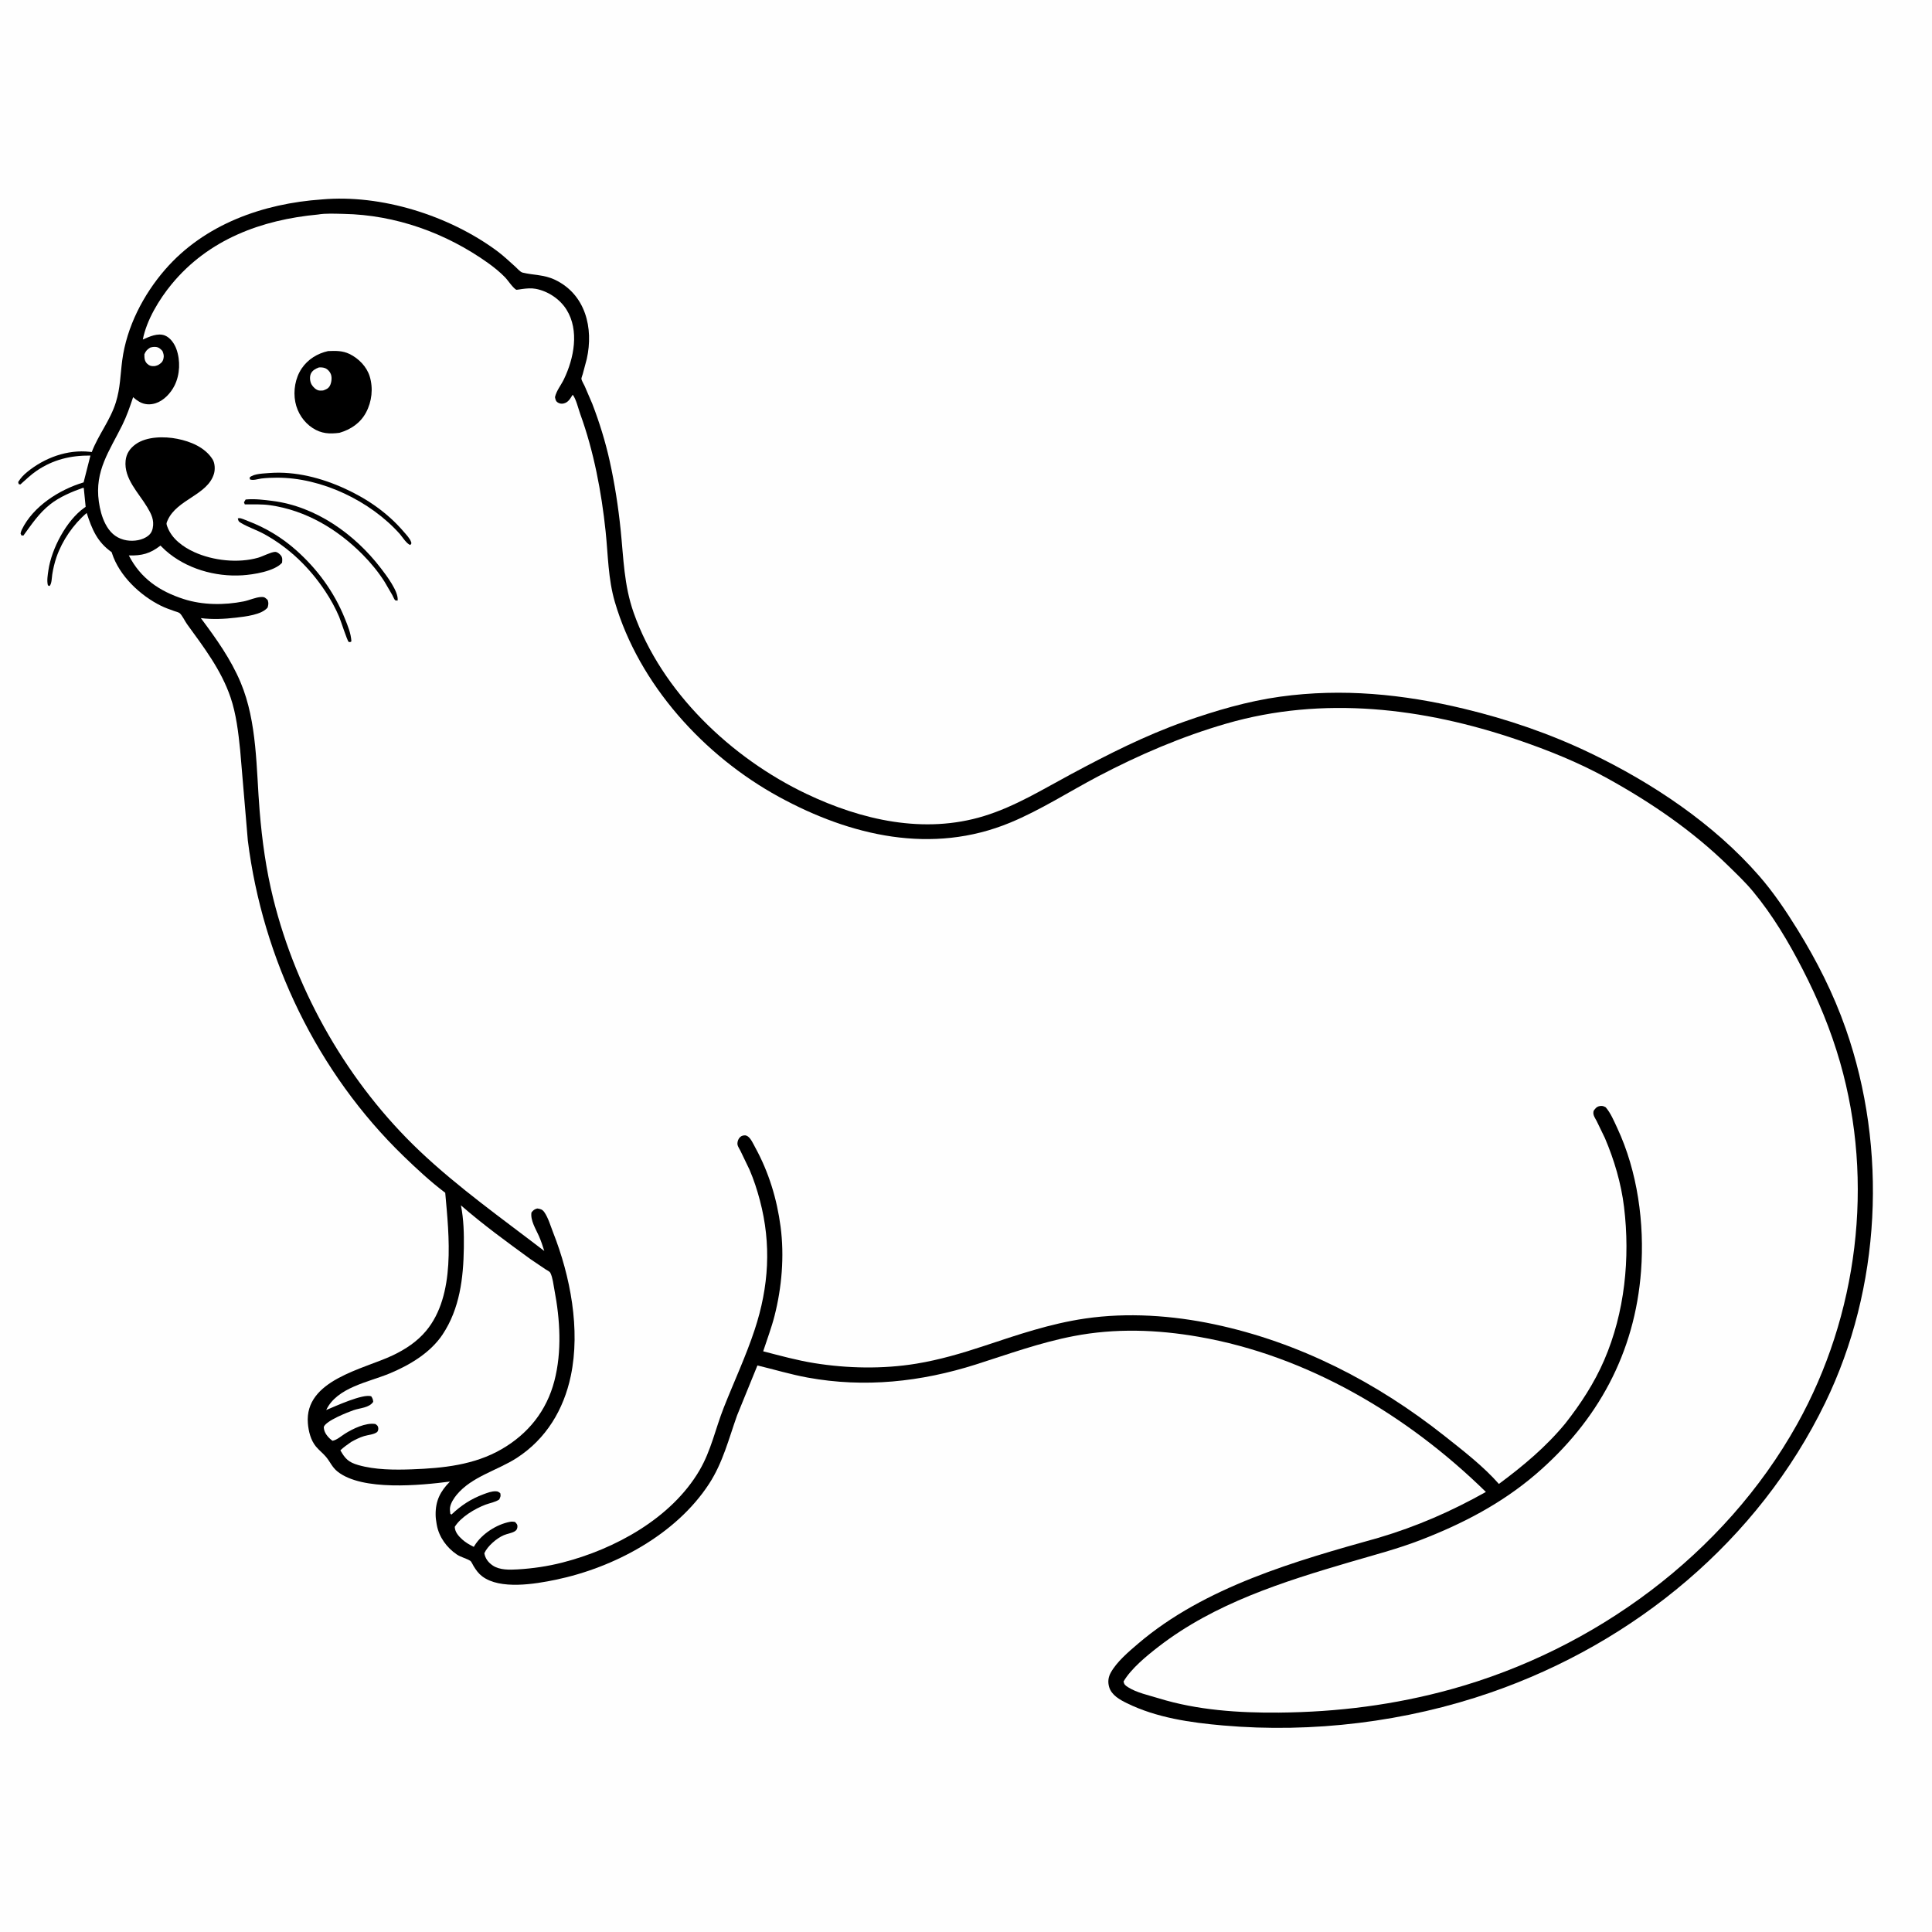
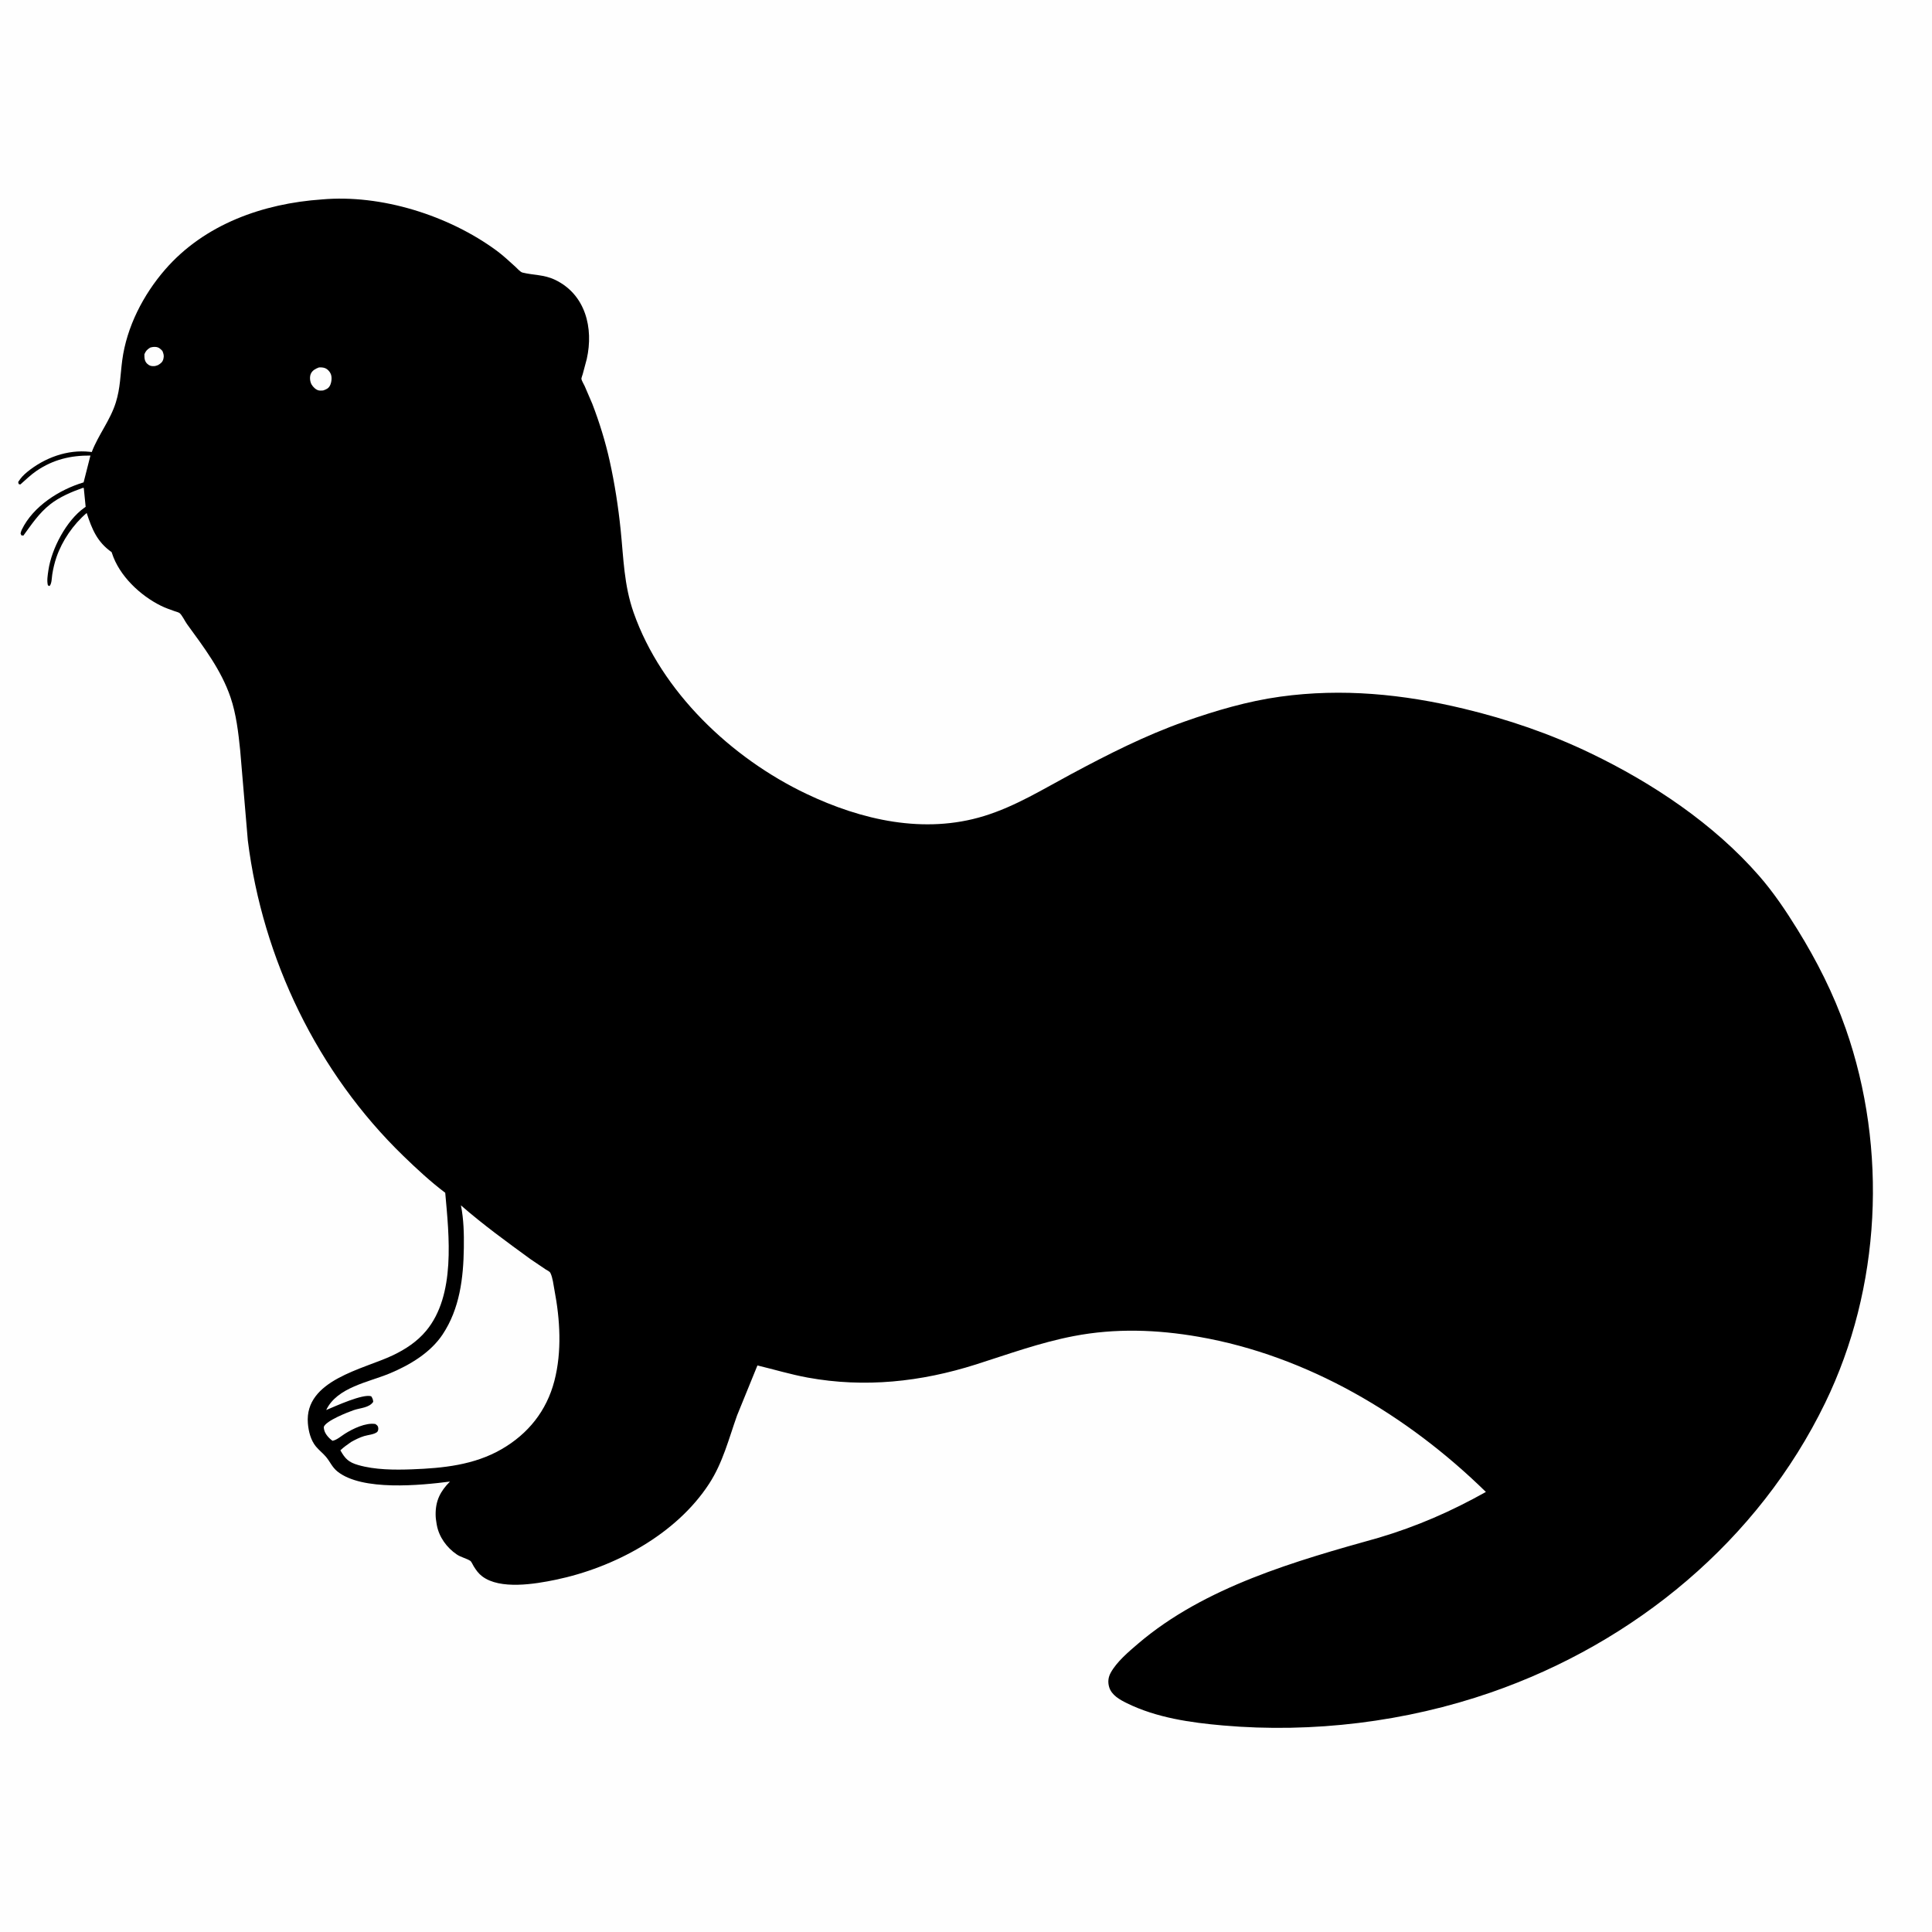
<svg xmlns="http://www.w3.org/2000/svg" version="1.1" style="display: block;" viewBox="0 0 2048 2048" width="1024" height="1024">
  <path transform="translate(0,0)" fill="rgb(254,254,254)" d="M -0 -0 L 2048 0 L 2048 2048 L -0 2048 L -0 -0 z" />
  <path transform="translate(0,0)" fill="rgb(0,0,0)" d="M 341.092 211.419 C 404.16 205.756 475.855 228.455 526.518 265.765 C 533.477 270.891 539.756 276.865 546.179 282.632 C 548.021 284.286 551.516 288.368 553.89 288.944 C 565.814 291.836 576.662 291.017 588.291 296.575 C 620.732 312.078 629.351 347.719 622.005 380.5 L 617.745 396.486 C 617.502 397.368 616.158 400.905 616.304 401.676 C 616.708 403.812 618.84 407.198 619.781 409.27 L 627.871 428.094 C 635.378 447.621 641.743 468.119 646.265 488.541 C 651.594 512.603 655.395 537.12 657.911 561.63 C 661.022 591.931 661.384 620.136 671.673 649.404 C 701.271 733.606 775.38 803.691 854.829 841.513 C 913.202 869.301 979.649 884.548 1043.11 865.029 C 1076.26 854.831 1105.24 836.808 1135.56 820.548 C 1174.41 799.712 1214.07 779.56 1255.72 764.878 C 1288.56 753.3 1322.54 743.277 1357.09 738.5 C 1422.89 729.401 1487.46 735.815 1551.73 751.268 C 1598.41 762.491 1643.04 777.735 1686.33 798.565 C 1751.86 830.102 1816.62 873.308 1864.71 928.431 C 1880.1 946.072 1893.05 965.385 1905.35 985.264 C 1926.04 1018.72 1943.55 1053.31 1956.57 1090.51 C 2001.22 1218.1 1993.96 1365.17 1934.81 1487 C 1863.89 1633.09 1732.97 1741.2 1580.47 1794.06 C 1490.38 1825.28 1391.37 1837.38 1296.5 1829.07 C 1262.02 1826.05 1226.11 1820.93 1194.71 1805.53 C 1187.09 1801.79 1178.25 1796.98 1175.72 1788.25 C 1174.2 1783 1174.77 1777.97 1177.36 1773.24 C 1183.7 1761.62 1196.34 1750.95 1206.38 1742.38 C 1277.05 1682 1373.67 1654.59 1461.46 1630.07 C 1501.83 1618.08 1538.42 1602.12 1575.11 1581.52 C 1491.93 1500.08 1386.1 1437.12 1270.55 1417.03 C 1226.55 1409.38 1182.29 1407.82 1138.23 1416.3 C 1102.36 1423.2 1069.17 1435.37 1034.55 1446.37 C 976.202 1464.9 916.542 1471.33 856.1 1460.28 C 838.098 1456.99 820.671 1451.69 802.906 1447.43 L 781.345 1500.37 C 772.483 1525.22 766.315 1550.34 751.755 1572.75 C 716.631 1626.81 650.78 1661.8 588.99 1674.62 C 567.197 1679.15 530.146 1685.37 511.201 1671.02 C 507.211 1668 504.756 1664.53 502.149 1660.34 C 501.488 1659.27 499.63 1655.3 498.75 1654.71 C 494.605 1651.91 488.727 1650.87 484.147 1647.75 C 473.591 1640.57 465.399 1629.35 463.064 1616.7 L 462.77 1615 C 462.206 1611.86 461.815 1608.83 461.782 1605.63 C 461.629 1590.87 466.702 1580.86 476.985 1570.52 C 445.835 1574.52 384.001 1580.74 357.83 1559.94 C 352.057 1555.35 350.139 1549.83 345.716 1544.5 C 342.416 1540.52 338.193 1537.34 334.899 1533.36 C 329.404 1526.72 327.06 1517.27 326.365 1508.82 C 322.58 1462.75 385.456 1451.5 416.5 1436.65 C 429.811 1430.29 442.195 1422.17 451.709 1410.74 C 483.252 1372.82 476.016 1310.01 471.966 1264.4 C 456.386 1252.65 441.633 1238.96 427.625 1225.39 C 336.573 1137.18 278.423 1016.54 262.719 891.055 L 254.592 795.238 C 252.68 776.589 250.417 756.923 244.341 739.12 C 234.446 710.127 216.085 686.157 198.305 661.671 C 196.125 658.67 192.97 651.986 190.355 649.886 C 189.34 649.071 186.136 648.243 184.83 647.779 C 180.053 646.079 175.265 644.423 170.709 642.178 C 148.585 631.274 126.463 610.417 118.725 586.484 L 118.366 585.33 C 102.97 574.469 97.513 561.031 91.893 543.793 C 77.727 555.87 65.938 572.999 59.857 590.659 C 57.843 596.509 56.321 602.923 55.379 609.036 C 54.859 612.415 54.917 618.793 52.5 621.258 L 50.788 620.5 C 49.481 615.654 50.606 609.325 51.331 604.375 C 54.675 581.559 70.435 551.651 89.378 538.242 L 90.794 537.252 L 88.808 517.276 L 87.967 517.11 C 76.181 521.259 63.142 526.776 53.254 534.569 C 41.251 544.03 33.636 555.667 24.81 567.729 L 22.654 567.5 L 21.799 565.5 C 22.135 564.088 22.456 562.814 23.092 561.5 C 35.124 536.626 63.005 518.987 88.623 511.345 L 95.858 482.907 C 74.914 482.721 56.364 487.166 38.873 499.028 C 32.736 503.19 27.134 508.661 21.565 513.562 L 19.832 513.164 L 19.249 511 C 21.977 506.596 24.904 503.504 28.87 500.27 C 47.299 485.241 71.405 476.297 95.339 478.952 L 97.269 479.176 C 104.298 460.748 116.875 445.643 122.824 426.504 C 127.566 411.25 127.52 397.467 129.564 381.97 C 134.229 346.6 151.869 312.403 175.092 285.682 C 216.911 237.561 279.037 215.707 341.092 211.419 z" />
  <path transform="translate(0,0)" fill="rgb(254,254,254)" d="M 159.152 368.5 C 161.058 367.905 162.996 367.596 165 367.77 C 168.285 368.056 169.991 369.713 172.158 372 C 173.418 375.112 174.068 377.077 173.191 380.5 C 172.322 383.891 170.375 385.302 167.5 387.024 C 166.256 387.447 164.837 388.025 163.5 388.108 C 160.433 388.299 158.333 387.751 156.107 385.652 C 153.085 382.802 153.048 379.408 153.067 375.5 C 154.644 371.889 155.853 370.62 159.152 368.5 z" />
  <path transform="translate(0,0)" fill="rgb(254,254,254)" d="M 488.608 1277.72 C 511.98 1298.13 537.369 1316.57 562.449 1334.83 L 578.521 1345.69 C 580.038 1346.66 582.631 1347.74 583.419 1349.32 C 585.93 1354.33 586.658 1361.81 587.717 1367.36 C 593.696 1398.68 595.772 1432.63 587.678 1463.79 C 579.425 1495.57 559.884 1519.97 531.555 1536.29 C 502.445 1553.05 469.572 1556.33 436.658 1557.55 C 418.252 1558.23 397.545 1558.14 379.781 1553.02 C 369.433 1550.04 365.9 1546.38 360.817 1537.4 C 364.301 1534.02 368.254 1531.35 372.205 1528.56 C 376.557 1526.12 381.222 1523.76 386.017 1522.3 C 390.018 1521.09 396.276 1520.66 399.569 1518.17 C 400.732 1517.29 401.084 1515.39 401 1514 C 400.847 1511.46 399.712 1510.78 397.868 1509.5 C 387.746 1507.83 373.855 1514.57 365.507 1519.89 C 361.556 1522.41 357.128 1526.4 352.5 1527.31 C 348.757 1524.71 344.565 1520.11 343.576 1515.5 C 343.547 1515.36 343.108 1512.93 343.27 1512.5 C 345.758 1505.96 368.451 1497.08 374.884 1494.83 C 381.824 1492.41 391.32 1492.42 395.621 1486 C 395.415 1483.44 394.902 1482.25 393.5 1480.11 C 384.701 1477.23 355.568 1490.6 345.786 1494.7 C 357.23 1470.59 390.536 1465.27 413.071 1455.89 C 434.21 1447.09 456.252 1434.04 469.181 1414.58 C 487.317 1387.28 491.237 1354.85 491.691 1322.83 C 491.904 1307.8 491.575 1292.5 488.608 1277.72 z" />
-   <path transform="translate(0,0)" fill="rgb(254,254,254)" d="M 337.015 227.412 C 345.393 225.951 355.745 226.576 364.291 226.735 C 419.376 227.756 472.769 246.961 517.41 278.827 C 523.626 283.264 529.782 288.27 535.135 293.719 C 538.696 297.344 543.251 304.753 547.255 307.179 C 547.513 307.335 553.053 306.413 553.715 306.332 C 558.564 305.739 563.083 305.279 567.938 306.187 C 580.903 308.612 593.555 317.063 600.539 328.248 C 614.295 350.281 608.444 379.834 597.798 401.962 C 594.752 408.293 589.815 414.099 588.306 421 C 588.874 423.831 589.182 425.656 592 427.079 C 593.825 428 595.578 428.152 597.531 427.694 C 602.543 426.518 604.492 422.422 607.062 418.437 C 610.534 422.427 613.194 433.718 615.118 439.008 C 629.428 478.357 637.642 521.768 641.987 563.307 C 644.628 588.544 644.559 613.464 651.767 638.105 C 677.35 725.57 746.39 801.359 825.696 844.682 C 901.773 886.241 988.001 906.325 1070.79 872.05 C 1103.23 858.621 1133.12 839.221 1164.15 822.915 C 1207.65 800.066 1252.75 780.731 1299.98 767.044 C 1402.43 737.354 1509 750.252 1608.71 784.221 C 1641.23 795.299 1673.55 808.282 1703.66 824.935 C 1750.55 850.872 1794.07 880.566 1832.43 918.142 C 1841.22 926.753 1850.26 935.35 1858.13 944.826 C 1879.06 970.02 1895.92 998.433 1910.84 1027.46 C 1927.37 1059.64 1940.53 1091.19 1950.54 1126 C 1987.11 1253.19 1969.43 1394.31 1905.03 1509.7 C 1827.96 1647.79 1690.14 1748.66 1538.66 1790.58 C 1478.41 1807.25 1417.97 1814.89 1355.58 1815.43 C 1313.02 1815.79 1269.1 1812.88 1228.24 1800.27 C 1217.94 1797.09 1204.77 1794.3 1195.75 1788.5 C 1192.94 1786.7 1191.65 1785.7 1190.99 1782.5 C 1198.99 1768.72 1215.73 1755.09 1228.31 1745.38 C 1287.73 1699.48 1360.11 1676.69 1431.17 1655.81 C 1456.24 1648.44 1481.31 1641.96 1505.73 1632.54 C 1550.04 1615.45 1591.51 1593.97 1627.76 1562.94 C 1693.57 1506.6 1733.09 1434.19 1739.59 1347.19 C 1743.36 1296.72 1735.91 1241.82 1714.34 1195.72 C 1710.92 1188.42 1707.46 1179.97 1702.16 1173.81 C 1700.31 1172.82 1699.13 1172.2 1696.94 1172.34 C 1693.98 1172.54 1692.23 1173.61 1690.5 1175.91 C 1689.25 1177.57 1689.3 1177.15 1689.07 1179.08 C 1688.67 1182.3 1691.05 1185.55 1692.5 1188.29 L 1701.26 1206.38 C 1711.14 1229.52 1718.51 1254.45 1721.55 1279.46 C 1728.15 1333.75 1722.33 1391.35 1700.49 1441.86 C 1690.01 1466.13 1675.55 1488.24 1659.27 1508.95 C 1638.73 1533.83 1614.72 1553.9 1588.9 1573.04 C 1572.43 1554.31 1550.96 1537.75 1531.4 1522.26 C 1459.25 1465.14 1377.35 1422.88 1287 1403.76 C 1242.67 1394.38 1195.26 1391.12 1150.3 1397.69 C 1113.05 1403.14 1078.6 1414.98 1043.04 1426.77 C 1019.71 1434.51 995.79 1441.52 971.5 1445.52 C 936.038 1451.35 898.431 1450.66 863 1444.94 C 844.647 1441.98 826.969 1437.05 809.006 1432.44 C 813.047 1420.03 817.77 1407.64 821.005 1395 C 828.772 1364.65 831.544 1331.58 827.466 1300.44 C 823.61 1271 814.904 1242.47 800.593 1216.4 C 798.69 1212.93 795.993 1206.85 792.775 1204.65 C 790.779 1203.28 789.336 1203.28 787 1203.93 C 785.241 1204.41 783.8 1205.95 782.966 1207.45 C 781.972 1209.24 781.48 1211.44 781.803 1213.5 C 782.076 1215.24 784.149 1218.38 784.95 1220.04 L 794.643 1240.2 C 799.104 1250.64 802.594 1261.4 805.5 1272.38 C 817.846 1318.98 815.045 1363.87 800.003 1409.5 C 790.78 1437.48 778.106 1464.59 767.273 1491.99 C 758.396 1514.44 753.833 1537.59 741.449 1558.71 C 711.651 1609.52 651.636 1642.21 596.141 1656.38 C 580.439 1660.39 564.756 1662.68 548.606 1663.63 C 540.286 1664.12 529.715 1664.41 522.5 1659.61 C 517.741 1656.44 514.37 1652.14 513.419 1646.5 C 516.727 1638.96 526.679 1630.43 534.176 1627.31 C 537.717 1625.83 541.871 1625.32 545.226 1623.51 C 547.044 1622.53 548.143 1621.3 548.418 1619.14 C 548.803 1616.1 547.765 1615.21 545.843 1613.28 C 543.905 1612.94 542.506 1612.84 540.541 1613.21 C 526.295 1615.91 510.704 1626.06 503.126 1638.3 L 502.249 1639.73 C 497.797 1637.53 493.732 1635.27 490.017 1631.91 C 486.059 1628.33 482.231 1624.05 482.072 1618.5 C 488.445 1608.15 503.462 1599.24 514.652 1595 C 519.391 1593.21 525.06 1592.4 529.234 1589.5 C 530.508 1586.52 531.071 1586.03 530.285 1582.78 C 528.267 1581.44 528.02 1580.89 525.469 1580.83 C 521.031 1580.73 516.594 1582.45 512.482 1583.98 C 499.252 1588.91 488.776 1595.79 478.57 1605.5 L 477.36 1604.7 C 477.08 1602.44 476.725 1600.01 477.104 1597.75 C 477.878 1593.15 481.176 1588.1 484.085 1584.57 C 500.065 1565.19 527.316 1558.75 547.838 1545.46 C 578.955 1525.3 597.54 1494.28 605.066 1458.53 C 615.432 1409.27 604.605 1352.77 586.318 1306.44 C 583.639 1299.65 581.126 1290.7 576.871 1284.77 C 574.885 1282 572.711 1281.44 569.5 1281.03 C 566.263 1281.96 565.43 1282.79 563.372 1285.28 C 562.088 1293.6 567.893 1302.63 571.203 1310.1 C 573.507 1315.29 575.276 1320.67 576.972 1326.1 C 532.414 1291.85 485.72 1258.86 444.896 1220.15 C 369.732 1148.88 314.701 1053.23 289.7 952.71 C 282.097 922.141 277.796 890.99 275.224 859.629 C 271.545 814.771 272.783 765.742 255.168 723.652 C 244.71 698.662 229.049 676.799 212.921 655.237 C 225.246 656.78 238.082 656.179 250.375 654.709 C 259.828 653.579 277.55 651.746 283.737 643.935 C 284.564 640.42 284.819 639.633 283.769 636.037 C 281.204 633.744 280.609 632.686 276.953 632.842 C 270.859 633.103 264.383 636.307 258.301 637.514 C 237.668 641.607 214.872 641.51 194.727 635.026 C 169.019 626.75 149.029 613.117 136.578 588.803 C 150.343 589.142 159.235 586.846 170.08 578.353 L 175.451 583.5 C 197.206 602.802 228.1 611.683 256.902 609.846 C 268.626 609.098 290.997 605.612 299.022 596.5 C 299.16 594.582 299.458 592.227 298.708 590.41 C 297.773 588.148 294.07 584.842 291.5 585.013 C 286.791 585.326 278.618 589.78 273.63 591.202 C 252.511 597.221 225.929 594.363 205.987 585.267 C 193.854 579.733 182.131 571.189 177.359 558.301 C 176.108 554.921 176.285 554.725 177.712 551.5 C 187.556 529.25 220.006 524.888 226.796 502.259 C 228.167 497.69 227.886 490.918 225.294 486.836 C 217.288 474.23 202.104 467.971 187.963 465.173 C 174.375 462.484 155.617 462.539 143.962 470.794 C 137.846 475.127 133.9 480.787 133.143 488.365 C 131.234 507.475 147.055 522.487 156.125 537.731 C 160.399 544.916 163.687 551.282 161.892 559.899 C 160.948 564.435 158.756 567.122 154.792 569.481 C 148.106 573.459 138.688 574.153 131.219 572.135 C 122.042 569.655 116.1 563.758 111.798 555.475 C 107.982 548.129 105.891 539.784 104.755 531.628 C 100.219 499.035 115.928 478.262 129.577 450.698 C 134.323 441.114 137.746 431.143 141.118 421.021 C 143.129 422.878 145.308 424.517 147.683 425.889 C 153.036 428.983 159.017 429.316 164.831 427.497 C 173.598 424.755 181.019 416.72 185.034 408.661 C 190.822 397.043 191.363 382.176 186.977 370 C 184.957 364.392 180.637 357.99 174.868 355.673 C 167.274 352.623 158.289 356.884 151.402 359.916 C 155.332 339.317 168.856 317.107 181.996 301.182 C 221.222 253.643 277.18 233.01 337.015 227.412 z" />
  <path transform="translate(0,0)" fill="rgb(0,0,0)" d="M 252.099 549.5 L 253.535 549.259 C 255.991 549.219 260.098 551.279 262.5 552.181 C 281.472 559.301 298.994 569.928 314.111 583.403 C 336.491 603.352 354.135 627.45 365.401 655.279 C 368.637 663.272 372.006 671.216 372.5 679.91 L 371.299 680.614 C 370.731 680.543 370.044 680.757 369.597 680.402 C 368.013 679.141 361.232 657.864 359.532 653.867 C 355.501 644.398 350.388 635.156 344.688 626.588 C 328.002 601.503 306.337 580.545 279.87 566.046 C 272.007 561.739 263 558.894 255.41 554.306 C 252.72 552.68 252.79 552.415 252.099 549.5 z" />
  <path transform="translate(0,0)" fill="rgb(0,0,0)" d="M 285.866 501.4 C 313.192 499.399 340.869 506.643 365.542 517.922 C 389.523 528.886 410.997 543.761 428.183 563.892 C 430.729 566.875 434.768 570.996 435.872 574.809 C 436.336 576.413 436.022 576.071 434.975 577.679 C 431.34 576.82 426.478 569.237 424.01 566.258 C 392.683 530.995 340.755 506.114 293.353 506.37 C 287.936 506.399 282.436 506.576 277.064 507.255 C 273.492 507.707 267.885 509.733 264.783 508.051 L 264.745 505.964 C 269.642 501.913 279.589 501.997 285.866 501.4 z" />
-   <path transform="translate(0,0)" fill="rgb(0,0,0)" d="M 260.387 529.5 C 269.908 528.579 279.591 529.816 289.03 531.018 C 334.876 536.86 375.995 566.196 403.602 602.189 C 409.39 609.735 422.777 627.11 421.5 636.629 C 420.595 636.483 419.515 636.744 418.784 636.19 C 418.107 635.676 416.286 631.583 415.855 630.771 L 407.736 616.826 C 401.096 606.353 393.106 596.637 384.383 587.833 C 357.786 560.99 324.333 540.983 286.385 535.56 C 277.644 534.311 268.328 534.703 259.5 534.66 L 258.613 532.5 L 260.387 529.5 z" />
  <path transform="translate(0,0)" fill="rgb(0,0,0)" d="M 347.811 372.157 C 355.816 371.851 362.992 371.629 370.441 375.202 C 380.066 379.82 388.745 388.657 391.906 399 C 395.769 411.641 394.203 425.714 387.995 437.297 C 381.967 448.545 371.817 455.266 359.867 458.798 C 349.329 460.186 340.662 459.73 331.5 453.795 C 321.895 447.574 315.254 437.416 313.051 426.219 C 310.69 414.221 312.983 400.645 319.898 390.445 C 326.414 380.833 336.634 374.609 347.811 372.157 z" />
  <path transform="translate(0,0)" fill="rgb(254,254,254)" d="M 338.07 389.5 C 340.15 389.341 342.522 389.464 344.502 390.216 C 347.394 391.314 349.91 394.222 350.889 397.139 C 352.022 400.515 351.39 405.711 349.712 408.838 C 348.064 411.911 345.65 412.835 342.5 413.921 C 341.042 414.005 339.458 414.171 338 413.896 C 334.925 413.315 331.879 410.272 330.348 407.687 C 328.508 404.582 328.032 399.497 329.514 396.167 C 331.101 392.604 334.638 390.785 338.07 389.5 z" />
</svg>